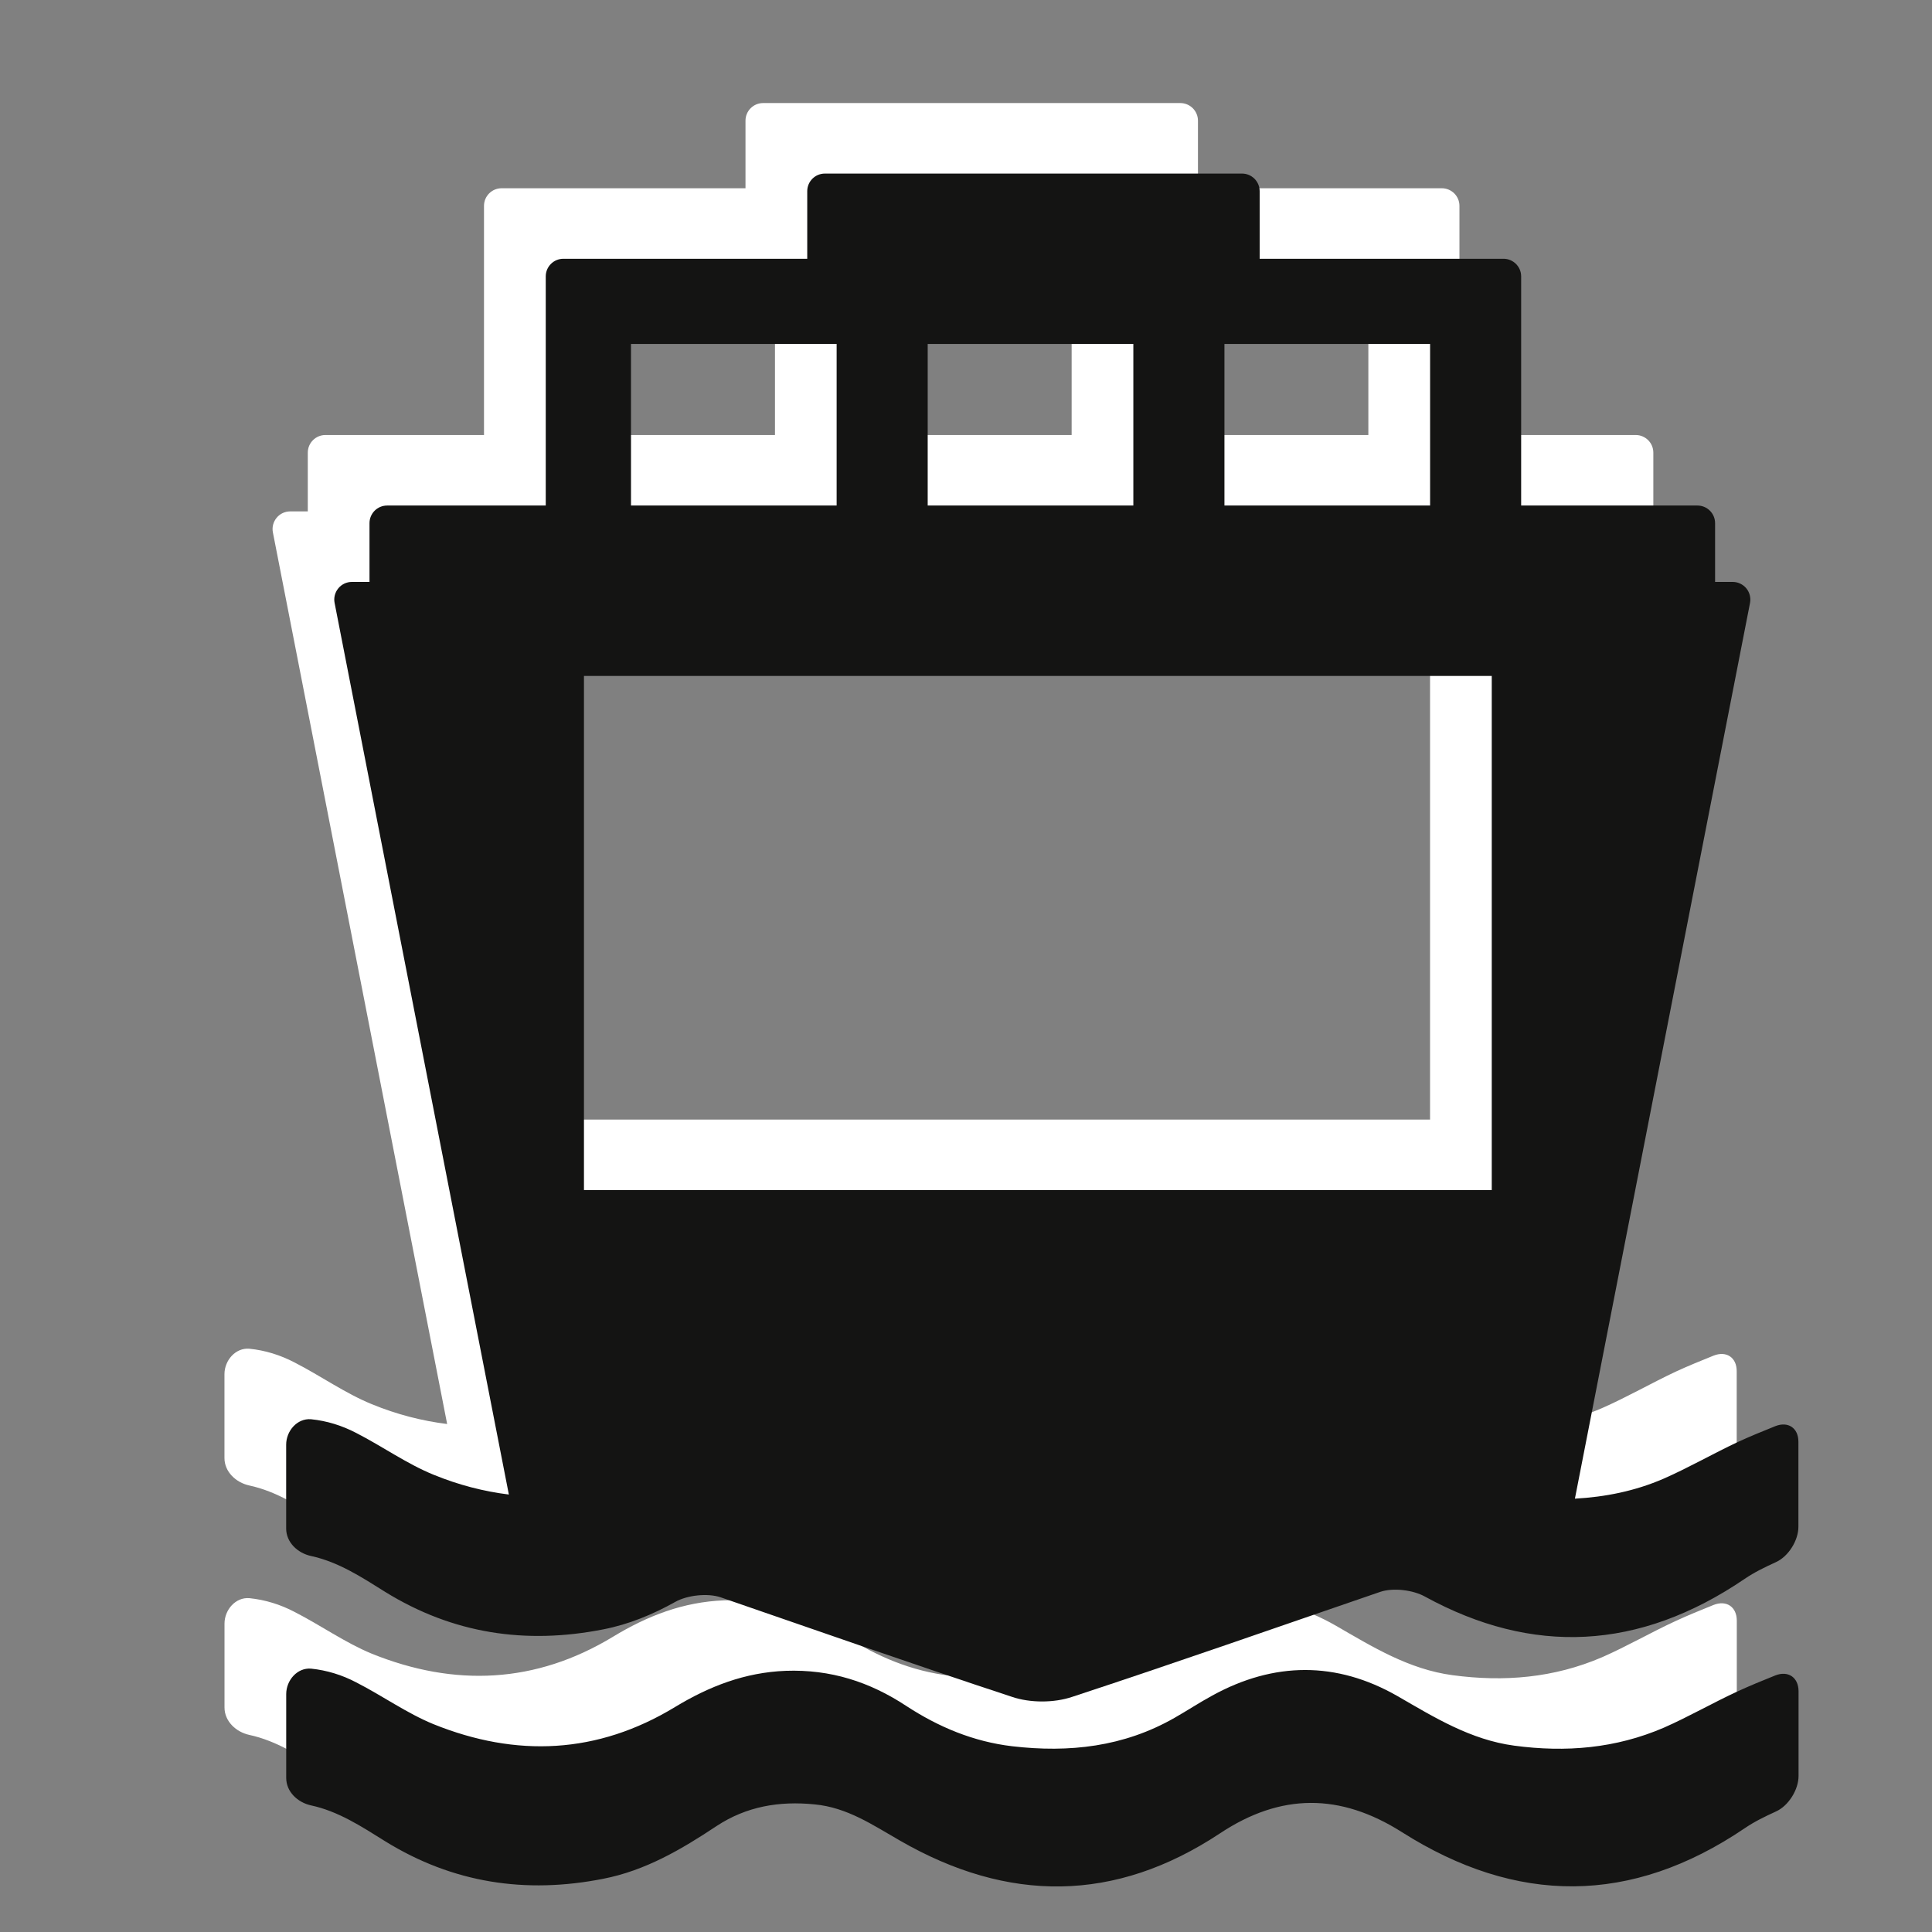
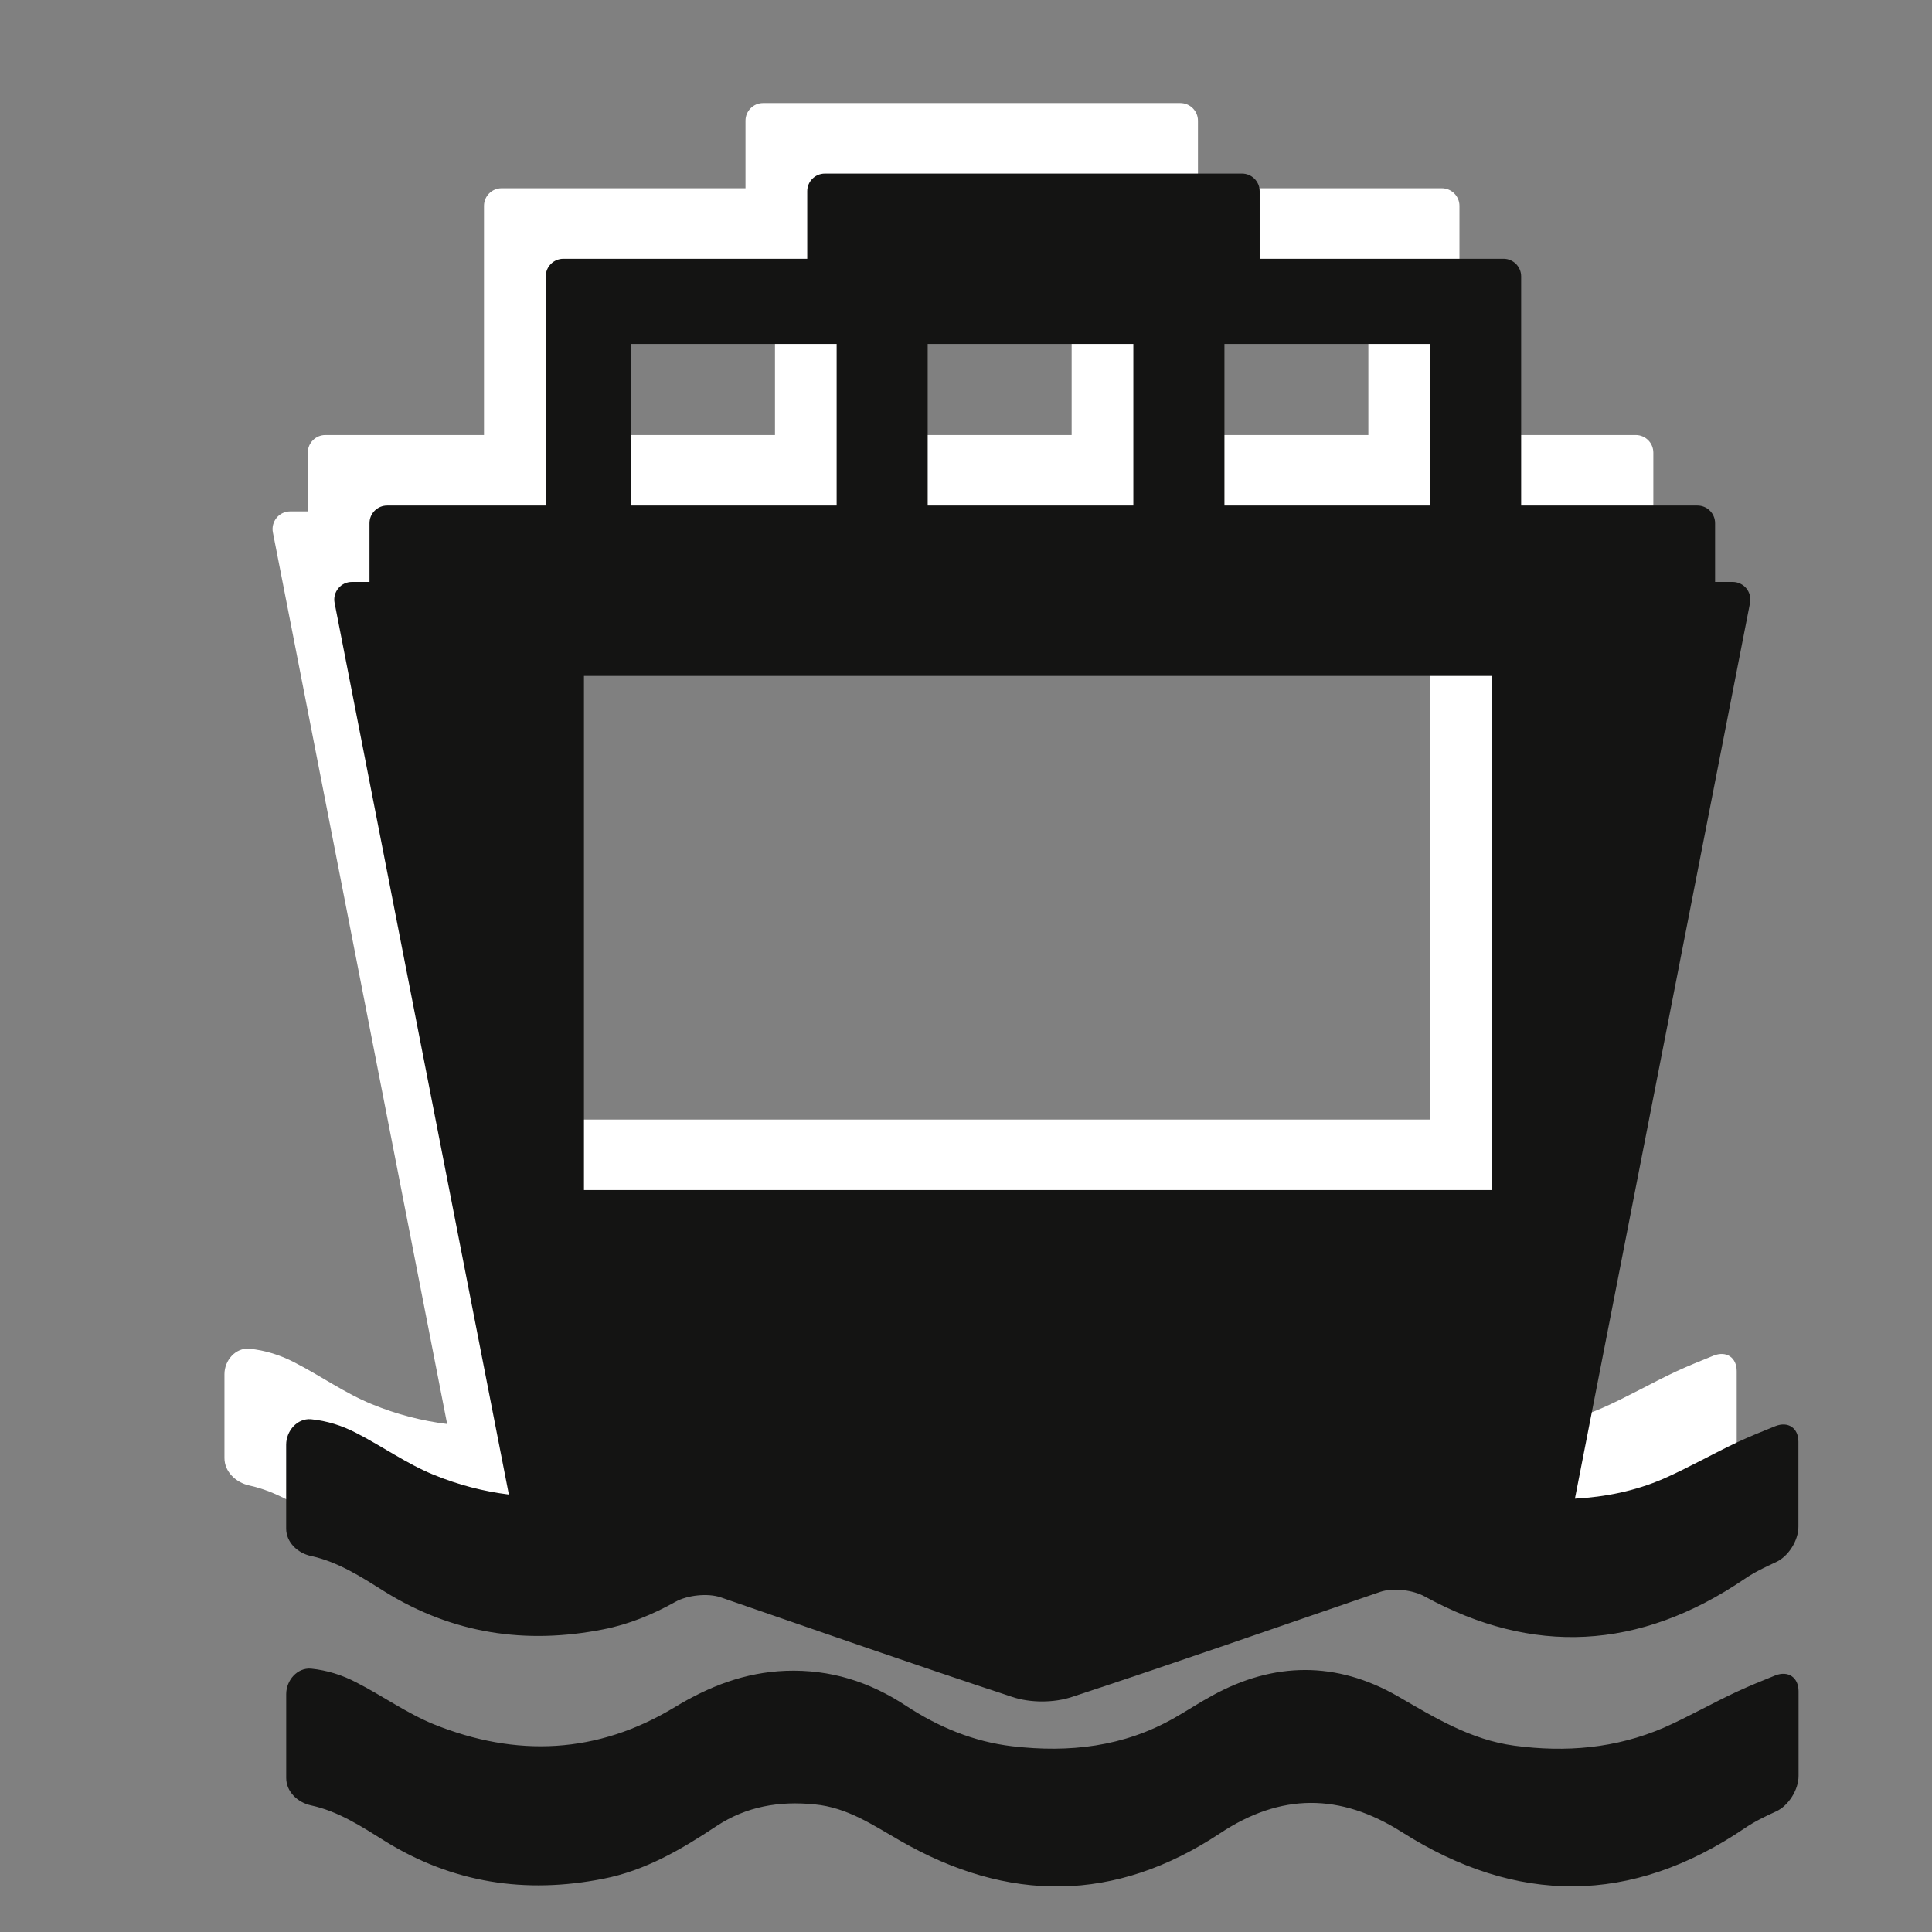
<svg xmlns="http://www.w3.org/2000/svg" version="1.1" id="Ebene_2_1_" x="0px" y="0px" width="42.52px" height="42.52px" viewBox="0 0 42.52 42.52" enable-background="new 0 0 42.52 42.52" xml:space="preserve">
  <rect x="0" y="0" width="42.52" height="42.52" fill="#808080" stroke="none" />
  <g>
-     <path fill="#FFFFFF" d="M37.713,35.322c-0.289,0.116-0.565,0.229-0.836,0.354c-0.548,0.253-1.068,0.555-1.616,0.796   c-1.062,0.457-2.16,0.548-3.293,0.396c-0.961-0.129-1.755-0.62-2.569-1.09c-1.345-0.771-2.72-0.758-4.076-0.013   c-0.285,0.155-0.551,0.331-0.832,0.491c-1.117,0.639-2.32,0.771-3.573,0.625c-0.854-0.101-1.622-0.423-2.332-0.888   c-0.806-0.531-1.667-0.807-2.651-0.772c-0.9,0.035-1.685,0.341-2.439,0.798c-1.703,1.035-3.491,1.112-5.314,0.376   c-0.589-0.243-1.125-0.626-1.699-0.919c-0.314-0.165-0.647-0.267-0.995-0.303c-0.302-0.025-0.547,0.255-0.547,0.561v1.845   c0,0.302,0.25,0.539,0.547,0.604c0.6,0.129,1.112,0.465,1.629,0.788c1.492,0.923,3.091,1.164,4.801,0.827   c0.926-0.18,1.72-0.646,2.492-1.159c0.66-0.435,1.384-0.557,2.162-0.478c0.717,0.068,1.281,0.456,1.876,0.797   c2.378,1.371,4.733,1.371,7.043-0.16c1.336-0.888,2.643-0.888,4-0.029c2.525,1.603,5.047,1.612,7.552-0.086   c0.21-0.143,0.44-0.255,0.685-0.367c0.276-0.125,0.496-0.479,0.496-0.78v-1.87C38.223,35.365,37.997,35.21,37.713,35.322z" />
    <path fill="#FFFFFF" d="M37.713,29.835c-0.289,0.117-0.565,0.228-0.836,0.354c-0.548,0.258-1.072,0.561-1.621,0.802   c-0.633,0.274-1.286,0.403-1.953,0.44l3.853-19.713c0.022-0.114-0.008-0.231-0.081-0.321s-0.184-0.142-0.299-0.142h-0.389V9.962   c0-0.214-0.173-0.388-0.388-0.388H32.12V4.531c0-0.214-0.174-0.388-0.389-0.388h-5.366V2.656c0-0.214-0.174-0.388-0.389-0.388   h-9.181c-0.214,0-0.388,0.173-0.388,0.388v1.487h-5.367c-0.214,0-0.388,0.173-0.388,0.388v5.043H7.162   c-0.214,0-0.388,0.173-0.388,0.388v1.293H6.386c-0.116,0-0.226,0.052-0.299,0.142s-0.104,0.207-0.081,0.321L9.841,31.34   c-0.55-0.068-1.104-0.209-1.66-0.437c-0.589-0.241-1.125-0.624-1.699-0.918c-0.314-0.164-0.647-0.267-0.995-0.302   c-0.302-0.025-0.547,0.255-0.547,0.561v1.845c0,0.301,0.25,0.539,0.547,0.604c0.6,0.129,1.112,0.464,1.629,0.788   c1.492,0.923,3.091,1.163,4.801,0.827c0.573-0.112,1.096-0.33,1.59-0.607c0.264-0.147,0.708-0.194,0.992-0.1   c2.138,0.737,4.272,1.487,6.418,2.193c0.399,0.134,0.919,0.134,1.319,0c2.266-0.745,4.521-1.537,6.778-2.31   c0.286-0.099,0.729-0.044,0.992,0.104c2.354,1.288,4.703,1.194,7.035-0.393c0.21-0.143,0.44-0.255,0.685-0.367   c0.276-0.124,0.496-0.477,0.496-0.778v-1.872C38.223,29.878,37.997,29.723,37.713,29.835z M25.59,6.018h4.525v3.556H25.59V6.018z    M19.059,6.018h4.526v3.556h-4.526V6.018z M12.53,6.018h4.526v3.556H12.53V6.018z M11.494,13.324h19.979V24.64H11.494V13.324z" />
  </g>
  <g>
    <path fill="#141413" d="M39.072,36.873c-0.29,0.116-0.565,0.229-0.836,0.354c-0.548,0.253-1.069,0.555-1.617,0.796   c-1.061,0.457-2.159,0.548-3.293,0.396c-0.961-0.129-1.754-0.62-2.568-1.09c-1.345-0.771-2.721-0.758-4.077-0.013   c-0.285,0.155-0.551,0.331-0.832,0.491c-1.117,0.639-2.319,0.771-3.572,0.625c-0.854-0.101-1.622-0.423-2.333-0.888   c-0.806-0.531-1.667-0.807-2.651-0.772c-0.9,0.035-1.685,0.341-2.439,0.798c-1.704,1.035-3.492,1.112-5.314,0.376   c-0.59-0.242-1.125-0.626-1.699-0.919c-0.314-0.165-0.647-0.267-0.995-0.303c-0.302-0.025-0.547,0.255-0.547,0.561v1.845   c0,0.302,0.249,0.539,0.547,0.604c0.6,0.129,1.112,0.465,1.629,0.788c1.492,0.923,3.092,1.164,4.801,0.827   c0.926-0.18,1.72-0.646,2.492-1.159c0.66-0.435,1.384-0.557,2.163-0.478c0.717,0.068,1.281,0.456,1.876,0.797   c2.379,1.371,4.732,1.371,7.043-0.16c1.337-0.888,2.643-0.888,4-0.029c2.525,1.603,5.047,1.613,7.552-0.086   c0.21-0.143,0.44-0.255,0.686-0.367c0.275-0.125,0.495-0.479,0.495-0.78v-1.87C39.58,36.917,39.356,36.762,39.072,36.873z" />
    <path fill="#141413" d="M39.072,31.387c-0.29,0.117-0.565,0.228-0.836,0.354c-0.548,0.258-1.073,0.561-1.622,0.802   c-0.632,0.274-1.286,0.403-1.953,0.44l3.854-19.713c0.022-0.114-0.008-0.231-0.081-0.321c-0.074-0.089-0.184-0.142-0.3-0.142   h-0.388v-1.293c0-0.214-0.174-0.388-0.388-0.388h-3.88V6.083c0-0.214-0.174-0.388-0.388-0.388h-5.367V4.208   c0-0.214-0.174-0.388-0.388-0.388h-9.181c-0.214,0-0.388,0.173-0.388,0.388v1.487h-5.367c-0.214,0-0.388,0.173-0.388,0.388v5.043   H8.52c-0.214,0-0.388,0.173-0.388,0.388v1.293H7.744c-0.116,0-0.226,0.052-0.299,0.142c-0.073,0.089-0.104,0.207-0.081,0.321   l3.835,19.622c-0.55-0.068-1.104-0.209-1.66-0.437c-0.59-0.241-1.125-0.624-1.699-0.918c-0.314-0.164-0.647-0.267-0.995-0.302   c-0.302-0.025-0.547,0.255-0.547,0.561v1.845c0,0.301,0.249,0.539,0.547,0.604c0.6,0.129,1.112,0.464,1.629,0.788   c1.492,0.923,3.092,1.163,4.801,0.827c0.573-0.112,1.095-0.33,1.59-0.607c0.264-0.147,0.708-0.194,0.992-0.1   c2.138,0.737,4.272,1.487,6.419,2.193c0.398,0.134,0.918,0.134,1.318,0c2.267-0.745,4.521-1.537,6.778-2.31   c0.286-0.099,0.729-0.044,0.992,0.104c2.354,1.288,4.703,1.194,7.035-0.393c0.21-0.143,0.44-0.255,0.686-0.367   c0.275-0.124,0.495-0.477,0.495-0.778v-1.872C39.58,31.43,39.356,31.275,39.072,31.387z M26.948,7.57h4.526v3.556h-4.526V7.57z    M20.417,7.57h4.526v3.556h-4.526V7.57z M13.887,7.57h4.526v3.556h-4.526V7.57z M12.852,14.876h19.979v11.315H12.852V14.876z" />
  </g>
</svg>